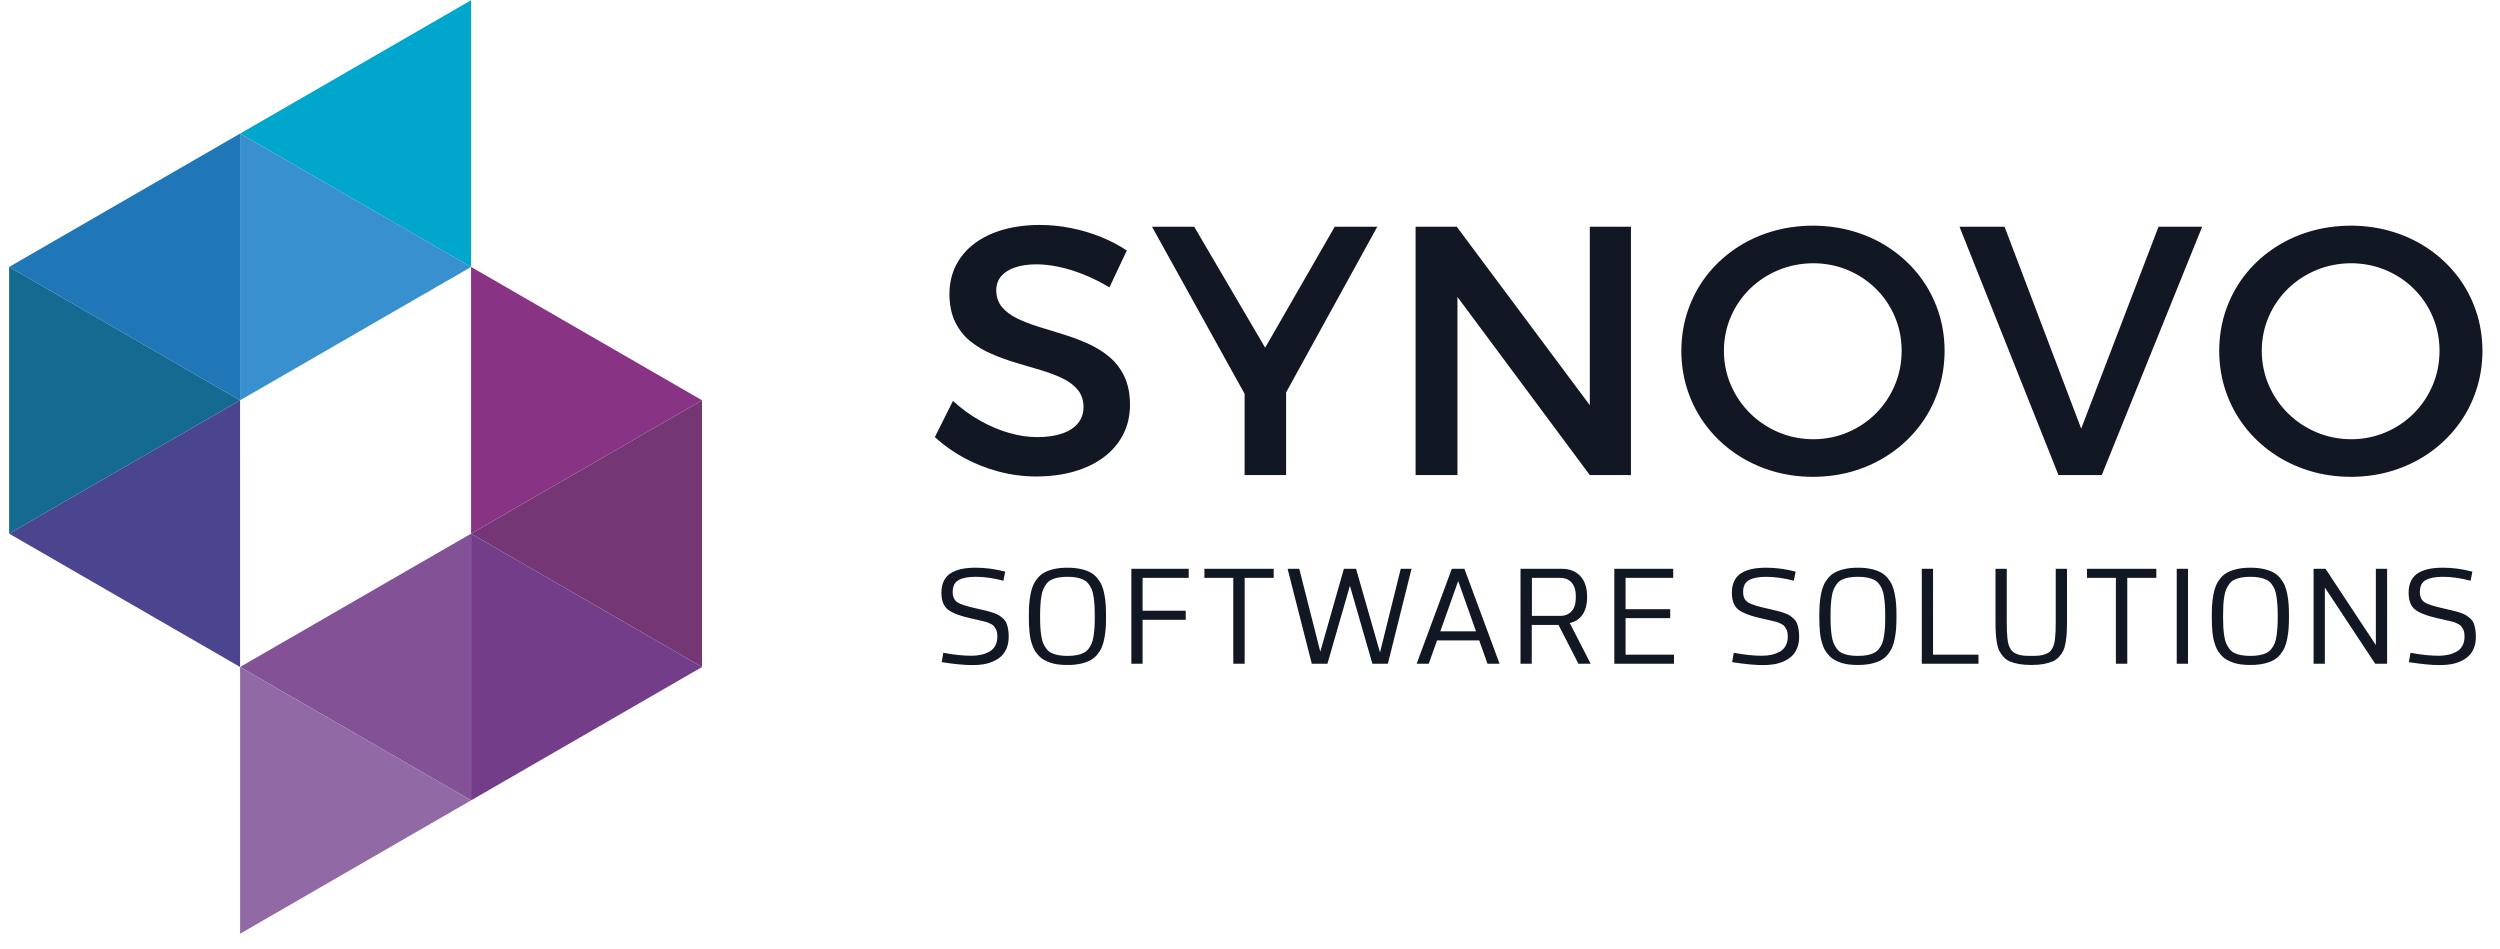
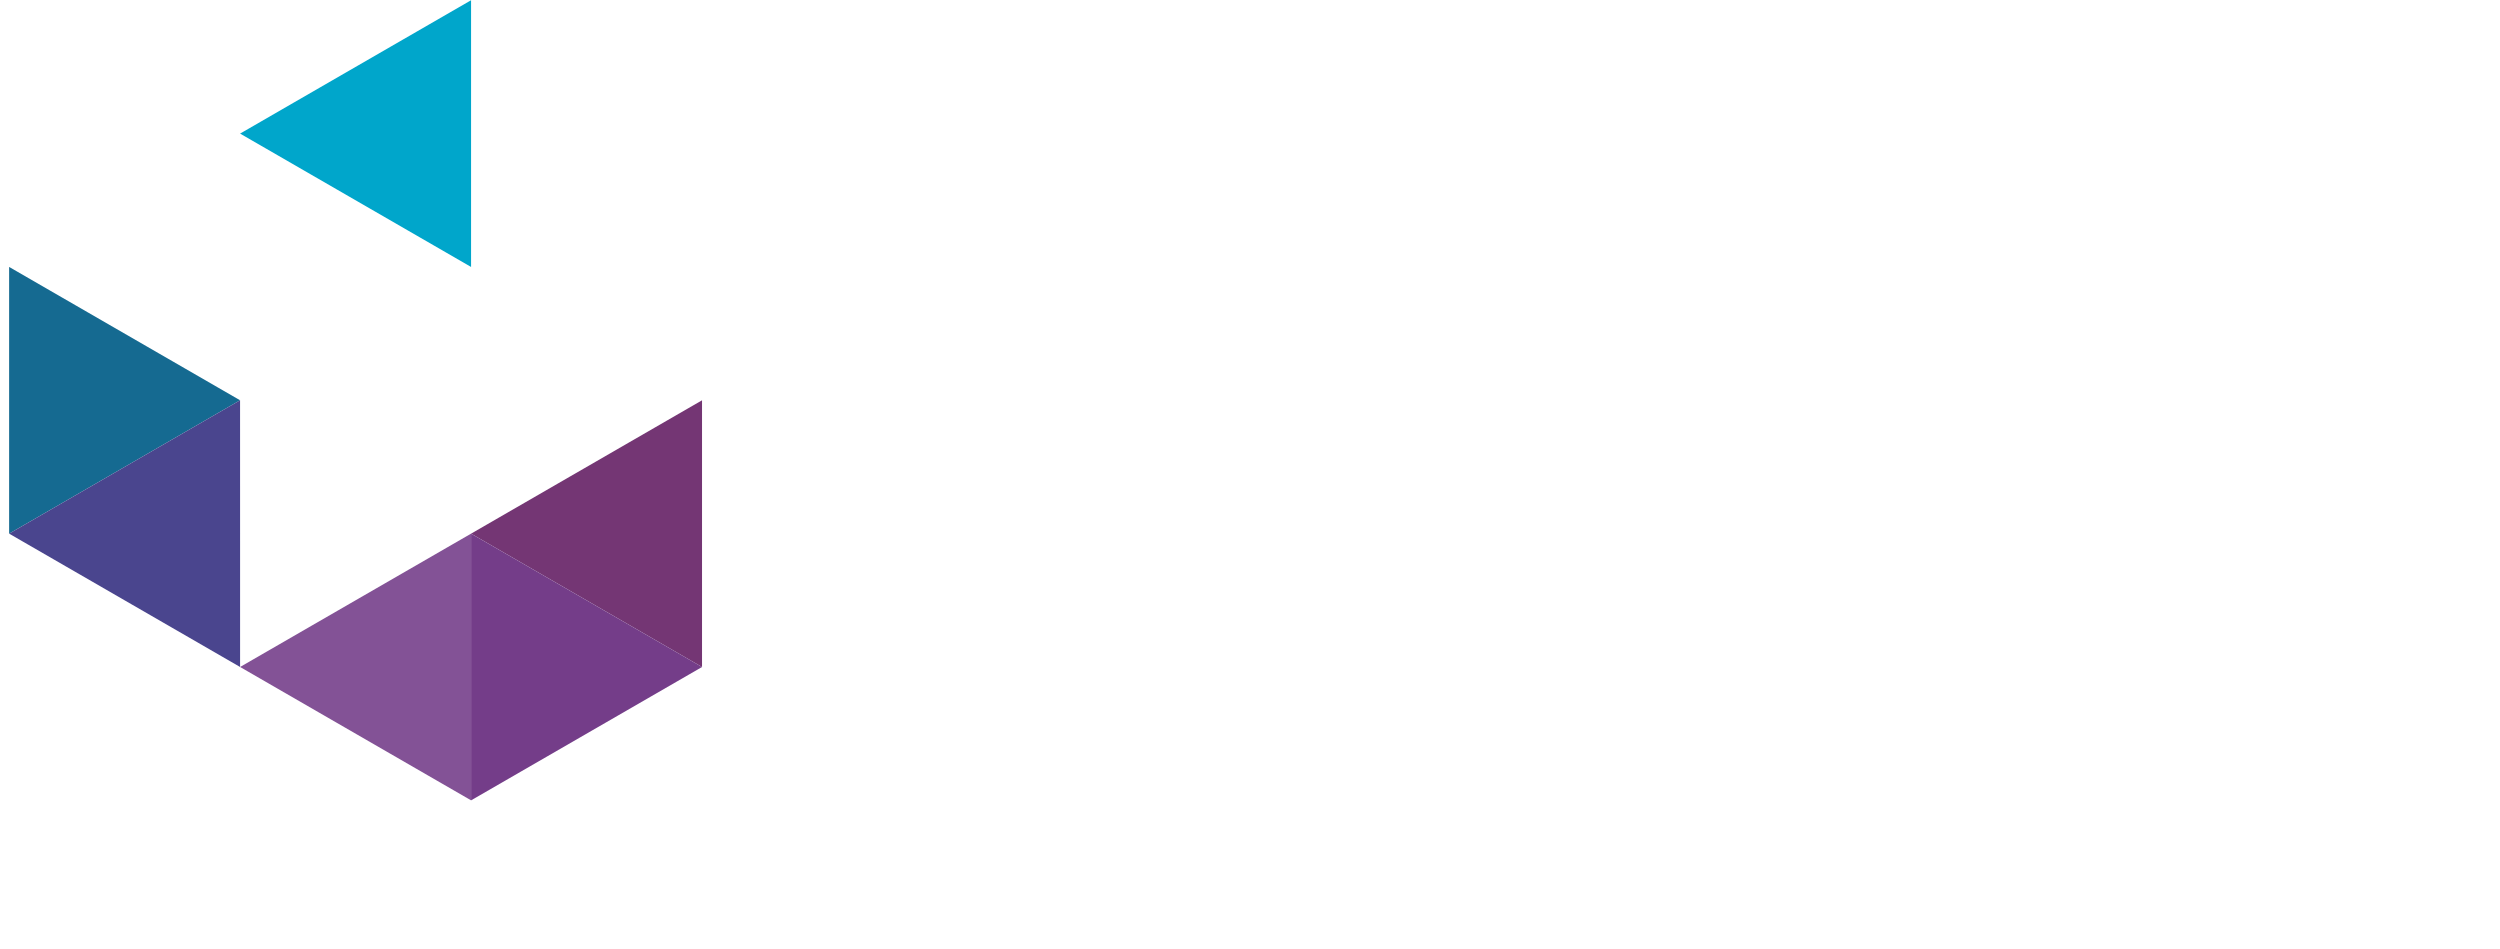
<svg xmlns="http://www.w3.org/2000/svg" xmlns:ns1="http://sodipodi.sourceforge.net/DTD/sodipodi-0.dtd" xmlns:ns2="http://www.inkscape.org/namespaces/inkscape" version="1.1" id="svg2" xml:space="preserve" width="182.667" height="69.333" viewBox="0 0 182.667 69.333" ns1:docname="logo_synovosoftwaresolutions.svg" ns2:version="0.92.2 5c3e80d, 2017-08-06">
  <defs id="defs6">
    <clipPath id="clipPath58">
-       <path d="M 0,52 H 137 V 0 H 0 Z" id="path56" ns2:connector-curvature="0" />
-     </clipPath>
+       </clipPath>
  </defs>
  <g id="g10" ns2:groupmode="layer" ns2:label="logo_synovosoftwaresolutions" transform="matrix(1.333,0,0,-1.333,0,69.333)">
    <g id="g12" transform="translate(25.821,52)">
      <path d="M 0,0 -12.661,-7.31 0,-14.62 Z" style="fill:#00a6cb;fill-opacity:1;fill-rule:nonzero;stroke:none" id="path14" ns2:connector-curvature="0" />
    </g>
    <g id="g16" transform="translate(25.821,37.381)">
-       <path d="M 0,0 -12.661,7.31 V -7.309 Z" style="fill:#3890ce;fill-opacity:1;fill-rule:evenodd;stroke:none" id="path18" ns2:connector-curvature="0" />
-     </g>
+       </g>
    <g id="g20" transform="translate(0.5,37.381)">
-       <path d="M 0,0 12.659,-7.309 V 7.31 Z" style="fill:#1f77b7;fill-opacity:1;fill-rule:nonzero;stroke:none" id="path22" ns2:connector-curvature="0" />
-     </g>
+       </g>
    <g id="g24" transform="translate(0.5,22.762)">
      <path d="M 0,0 12.659,7.31 0,14.619 Z" style="fill:#156a91;fill-opacity:1;fill-rule:nonzero;stroke:none" id="path26" ns2:connector-curvature="0" />
    </g>
    <g id="g28" transform="translate(0.5,22.762)">
      <path d="m 0,0 6.707,-3.872 5.953,-3.437 v 6.873 L 12.659,7.31 Z" style="fill:#4a458e;fill-opacity:1;fill-rule:nonzero;stroke:none" id="path30" ns2:connector-curvature="0" />
    </g>
    <g id="g32" transform="translate(25.821,30.507)">
-       <path d="M 0,0 V -7.745 L 12.66,-0.435 5.953,3.437 0,6.874 Z" style="fill:#883383;fill-opacity:1;fill-rule:evenodd;stroke:none" id="path34" ns2:connector-curvature="0" />
-     </g>
+       </g>
    <g id="g36" transform="translate(38.481,30.071)">
      <path d="M 0,0 -12.66,-7.31 0,-14.619 Z" style="fill:#743674;fill-opacity:1;fill-rule:evenodd;stroke:none" id="path38" ns2:connector-curvature="0" />
    </g>
    <g id="g40" transform="translate(38.481,15.452)">
      <path d="M 0,0 -12.66,7.309 V -7.31 Z" style="fill:#743d89;fill-opacity:1;fill-rule:evenodd;stroke:none" id="path42" ns2:connector-curvature="0" />
    </g>
    <g id="g44" transform="translate(25.821,8.143)">
      <path d="M 0,0 V 14.619 L -12.661,7.31 Z" style="fill:#835296;fill-opacity:1;fill-rule:evenodd;stroke:none" id="path46" ns2:connector-curvature="0" />
    </g>
    <g id="g48" transform="translate(13.161,0.833)">
-       <path d="M 0,0 12.66,7.309 0,14.619 Z" style="fill:#9069a5;fill-opacity:1;fill-rule:nonzero;stroke:none" id="path50" ns2:connector-curvature="0" />
-     </g>
+       </g>
    <g id="g52">
      <g id="g54" clip-path="url(#clipPath58)">
        <g id="g60" transform="translate(57,39.683)">
          <path d="m 0,0 c -0.742,0 -1.416,-0.091 -2.023,-0.263 -0.606,-0.175 -1.128,-0.427 -1.565,-0.758 -0.438,-0.33 -0.775,-0.726 -1.012,-1.193 -0.236,-0.467 -0.356,-0.992 -0.359,-1.579 0.006,-0.599 0.11,-1.111 0.317,-1.529 0.204,-0.422 0.483,-0.772 0.83,-1.054 0.35,-0.279 0.742,-0.515 1.18,-0.7 0.434,-0.188 0.885,-0.35 1.348,-0.486 0.464,-0.136 0.914,-0.273 1.352,-0.402 0.434,-0.13 0.826,-0.279 1.177,-0.447 0.35,-0.169 0.625,-0.377 0.833,-0.629 0.204,-0.25 0.311,-0.561 0.314,-0.937 0,-0.35 -0.104,-0.648 -0.305,-0.895 -0.204,-0.246 -0.492,-0.434 -0.872,-0.563 -0.379,-0.13 -0.836,-0.195 -1.371,-0.195 -0.489,0 -1.001,0.077 -1.533,0.23 -0.531,0.152 -1.056,0.373 -1.582,0.668 -0.525,0.295 -1.024,0.658 -1.494,1.086 l -0.992,-1.984 c 0.47,-0.431 0.999,-0.807 1.588,-1.131 0.59,-0.321 1.222,-0.574 1.893,-0.752 0.671,-0.182 1.365,-0.273 2.081,-0.276 0.752,0.003 1.443,0.091 2.065,0.272 0.626,0.179 1.167,0.441 1.627,0.782 0.457,0.34 0.811,0.752 1.06,1.234 0.253,0.483 0.38,1.031 0.383,1.641 -0.003,0.609 -0.107,1.127 -0.308,1.555 -0.204,0.428 -0.483,0.785 -0.83,1.077 -0.347,0.288 -0.739,0.531 -1.173,0.726 -0.435,0.194 -0.885,0.363 -1.349,0.505 -0.463,0.143 -0.911,0.282 -1.348,0.415 -0.435,0.136 -0.827,0.285 -1.177,0.457 -0.347,0.169 -0.625,0.376 -0.833,0.622 -0.204,0.25 -0.311,0.555 -0.314,0.925 0.003,0.304 0.094,0.564 0.275,0.774 0.182,0.211 0.441,0.373 0.772,0.48 0.33,0.11 0.719,0.165 1.17,0.165 0.347,0 0.736,-0.042 1.164,-0.129 C 1.416,-2.373 1.87,-2.512 2.35,-2.697 2.83,-2.885 3.316,-3.125 3.812,-3.423 L 4.765,-1.4 C 4.34,-1.118 3.873,-0.875 3.361,-0.664 2.849,-0.457 2.308,-0.292 1.741,-0.178 1.173,-0.062 0.593,0 0,0 m 13.496,-9.18 4.999,9.083 h -2.334 l -3.812,-6.632 -3.89,6.632 H 6.145 l 5.076,-9.16 v -4.454 h 2.275 z m 18.903,-4.531 V -0.097 H 30.143 V -9.88 l -7.293,9.783 h -2.256 v -13.614 h 2.295 v 9.763 l 7.254,-9.763 z m 9.976,13.672 c -0.816,-0.003 -1.584,-0.116 -2.31,-0.337 -0.727,-0.224 -1.388,-0.541 -1.984,-0.953 -0.6,-0.412 -1.115,-0.901 -1.553,-1.468 -0.434,-0.571 -0.771,-1.2 -1.008,-1.893 -0.237,-0.691 -0.357,-1.43 -0.36,-2.214 0.003,-0.782 0.123,-1.517 0.36,-2.211 0.237,-0.693 0.574,-1.329 1.008,-1.899 0.438,-0.574 0.953,-1.067 1.553,-1.485 0.596,-0.415 1.257,-0.739 1.984,-0.966 0.726,-0.227 1.494,-0.34 2.31,-0.343 0.817,0.003 1.589,0.116 2.312,0.343 0.726,0.227 1.387,0.551 1.983,0.966 0.6,0.418 1.115,0.911 1.553,1.485 0.434,0.57 0.772,1.206 1.008,1.899 0.237,0.694 0.357,1.429 0.36,2.211 -0.003,0.781 -0.123,1.517 -0.36,2.207 -0.236,0.691 -0.574,1.323 -1.008,1.89 -0.438,0.567 -0.953,1.06 -1.553,1.471 -0.596,0.416 -1.257,0.733 -1.983,0.957 -0.723,0.224 -1.495,0.337 -2.312,0.34 m 0.02,-2.061 c 0.671,-0.004 1.297,-0.127 1.88,-0.37 0.583,-0.243 1.099,-0.583 1.54,-1.018 0.444,-0.434 0.79,-0.943 1.04,-1.523 0.253,-0.584 0.379,-1.212 0.383,-1.893 -0.004,-0.681 -0.13,-1.313 -0.383,-1.896 -0.25,-0.587 -0.596,-1.099 -1.04,-1.54 -0.441,-0.441 -0.957,-0.785 -1.54,-1.031 -0.583,-0.246 -1.209,-0.373 -1.88,-0.376 -0.671,0.003 -1.3,0.13 -1.89,0.376 -0.59,0.246 -1.108,0.59 -1.559,1.031 -0.45,0.441 -0.804,0.953 -1.06,1.54 -0.256,0.583 -0.389,1.215 -0.392,1.896 0.003,0.681 0.133,1.309 0.389,1.893 0.253,0.58 0.606,1.089 1.053,1.523 0.451,0.435 0.969,0.775 1.559,1.018 0.591,0.243 1.226,0.366 1.9,0.37 m 15.811,-11.611 5.504,13.614 h -2.392 l -4.24,-11.066 -4.201,11.066 h -2.47 l 5.426,-13.614 z m 13.652,13.672 c -0.817,-0.003 -1.585,-0.116 -2.311,-0.337 -0.726,-0.224 -1.388,-0.541 -1.984,-0.953 -0.6,-0.412 -1.115,-0.901 -1.553,-1.468 -0.434,-0.571 -0.771,-1.2 -1.008,-1.893 -0.236,-0.691 -0.356,-1.43 -0.359,-2.214 0.003,-0.782 0.123,-1.517 0.359,-2.211 0.237,-0.693 0.574,-1.329 1.008,-1.899 0.438,-0.574 0.953,-1.067 1.553,-1.485 0.596,-0.415 1.258,-0.739 1.984,-0.966 0.726,-0.227 1.494,-0.34 2.311,-0.343 0.817,0.003 1.588,0.116 2.311,0.343 0.726,0.227 1.387,0.551 1.984,0.966 0.599,0.418 1.115,0.911 1.552,1.485 0.435,0.57 0.772,1.206 1.008,1.899 0.237,0.694 0.357,1.429 0.36,2.211 -0.003,0.781 -0.123,1.517 -0.36,2.207 -0.236,0.691 -0.573,1.323 -1.008,1.89 -0.437,0.567 -0.953,1.06 -1.552,1.471 -0.597,0.416 -1.258,0.733 -1.984,0.957 -0.723,0.224 -1.494,0.337 -2.311,0.34 M 71.877,-2.1 c 0.671,-0.004 1.297,-0.127 1.88,-0.37 0.584,-0.243 1.099,-0.583 1.54,-1.018 0.444,-0.434 0.791,-0.943 1.04,-1.523 0.253,-0.584 0.38,-1.212 0.383,-1.893 -0.003,-0.681 -0.13,-1.313 -0.383,-1.896 -0.249,-0.587 -0.596,-1.099 -1.04,-1.54 -0.441,-0.441 -0.956,-0.785 -1.54,-1.031 -0.583,-0.246 -1.209,-0.373 -1.88,-0.376 -0.671,0.003 -1.3,0.13 -1.89,0.376 -0.589,0.246 -1.108,0.59 -1.559,1.031 -0.45,0.441 -0.803,0.953 -1.059,1.54 -0.257,0.583 -0.39,1.215 -0.393,1.896 0.003,0.681 0.133,1.309 0.389,1.893 0.253,0.58 0.606,1.089 1.054,1.523 0.45,0.435 0.969,0.775 1.559,1.018 0.59,0.243 1.225,0.366 1.899,0.37" style="fill:#121724;fill-opacity:1;fill-rule:nonzero;stroke:none" id="path62" ns2:connector-curvature="0" />
        </g>
        <g id="g64" transform="translate(51.618,15.719)">
-           <path d="M 0,0 0.089,0.513 C 0.664,0.404 1.177,0.35 1.628,0.35 1.817,0.35 1.99,0.367 2.149,0.402 2.308,0.436 2.457,0.491 2.599,0.565 2.74,0.64 2.85,0.748 2.93,0.889 3.009,1.03 3.049,1.2 3.049,1.398 3.049,1.487 3.042,1.567 3.03,1.636 3.018,1.705 2.994,1.769 2.959,1.826 2.925,1.883 2.893,1.931 2.863,1.971 2.833,2.01 2.782,2.049 2.71,2.086 2.638,2.123 2.578,2.152 2.528,2.171 2.479,2.191 2.397,2.214 2.283,2.241 2.167,2.268 2.077,2.289 2.009,2.305 1.941,2.32 1.834,2.346 1.688,2.38 1.668,2.385 1.653,2.387 1.643,2.387 0.984,2.536 0.543,2.706 0.32,2.896 0.097,3.087 -0.015,3.391 -0.015,3.807 c 0,0.258 0.047,0.479 0.141,0.662 0.095,0.184 0.23,0.326 0.406,0.428 C 0.708,4.998 0.905,5.07 1.123,5.113 1.341,5.155 1.594,5.176 1.881,5.176 2.397,5.176 2.93,5.104 3.48,4.96 L 3.383,4.462 C 2.838,4.605 2.332,4.677 1.866,4.677 1.45,4.677 1.135,4.617 0.922,4.495 0.709,4.374 0.602,4.158 0.602,3.846 0.602,3.584 0.688,3.396 0.859,3.282 1.03,3.168 1.4,3.05 1.972,2.926 2.167,2.879 2.325,2.843 2.443,2.815 2.56,2.787 2.687,2.751 2.823,2.706 2.959,2.661 3.066,2.614 3.143,2.564 3.22,2.515 3.296,2.453 3.376,2.381 3.455,2.309 3.513,2.226 3.551,2.134 3.588,2.043 3.617,1.934 3.64,1.81 3.662,1.685 3.673,1.543 3.673,1.383 3.673,1.15 3.635,0.942 3.558,0.759 3.481,0.575 3.38,0.427 3.253,0.313 3.127,0.199 2.975,0.104 2.799,0.03 2.624,-0.044 2.445,-0.095 2.264,-0.122 2.083,-0.15 1.891,-0.163 1.688,-0.163 1.247,-0.163 0.684,-0.109 0,0 m 6.186,5.109 c 0.206,0.044 0.441,0.067 0.707,0.067 0.265,0 0.502,-0.023 0.71,-0.067 C 7.811,5.064 7.988,5.003 8.135,4.926 8.281,4.85 8.407,4.748 8.514,4.622 8.62,4.495 8.705,4.363 8.767,4.224 8.829,4.085 8.878,3.919 8.915,3.726 8.953,3.532 8.977,3.343 8.99,3.157 9.002,2.971 9.008,2.755 9.008,2.51 9.008,2.265 9.002,2.049 8.99,1.863 8.977,1.677 8.953,1.487 8.915,1.294 8.878,1.101 8.829,0.935 8.767,0.796 8.705,0.657 8.62,0.525 8.514,0.398 8.407,0.272 8.281,0.17 8.135,0.093 7.988,0.016 7.811,-0.044 7.603,-0.089 7.395,-0.134 7.159,-0.156 6.896,-0.156 c -0.188,0 -0.36,0.01 -0.516,0.03 C 6.224,-0.106 6.082,-0.074 5.956,-0.03 5.829,0.015 5.714,0.066 5.61,0.123 5.506,0.18 5.415,0.249 5.339,0.331 5.262,0.413 5.194,0.497 5.134,0.584 5.075,0.671 5.024,0.772 4.982,0.889 4.94,1.005 4.905,1.12 4.877,1.235 4.85,1.348 4.829,1.479 4.814,1.625 4.799,1.771 4.79,1.913 4.785,2.049 4.78,2.185 4.777,2.338 4.777,2.506 4.777,2.754 4.783,2.971 4.796,3.157 4.808,3.343 4.833,3.532 4.87,3.726 4.907,3.919 4.957,4.085 5.019,4.224 5.081,4.363 5.165,4.495 5.272,4.622 5.378,4.748 5.506,4.85 5.655,4.926 5.803,5.003 5.981,5.064 6.186,5.109 M 7.395,4.636 C 7.251,4.664 7.084,4.677 6.893,4.677 6.702,4.677 6.534,4.664 6.391,4.636 6.247,4.609 6.122,4.569 6.015,4.517 5.909,4.466 5.82,4.393 5.747,4.298 5.676,4.204 5.616,4.104 5.569,3.997 5.522,3.89 5.486,3.757 5.462,3.595 5.436,3.434 5.419,3.271 5.409,3.105 5.399,2.938 5.394,2.739 5.394,2.506 5.394,2.273 5.399,2.075 5.409,1.911 5.419,1.747 5.436,1.585 5.462,1.424 5.486,1.263 5.522,1.129 5.569,1.023 5.616,0.916 5.676,0.816 5.747,0.721 5.82,0.627 5.909,0.554 6.015,0.502 6.122,0.45 6.247,0.41 6.391,0.383 6.534,0.356 6.702,0.342 6.893,0.342 7.084,0.342 7.251,0.356 7.395,0.383 7.538,0.41 7.664,0.45 7.77,0.502 7.877,0.554 7.967,0.627 8.041,0.721 8.116,0.816 8.175,0.916 8.22,1.023 8.265,1.129 8.299,1.263 8.324,1.424 8.349,1.585 8.366,1.747 8.376,1.911 8.386,2.075 8.391,2.273 8.391,2.506 8.391,2.739 8.386,2.938 8.376,3.105 8.366,3.271 8.349,3.434 8.324,3.595 8.299,3.757 8.265,3.89 8.22,3.997 8.175,4.104 8.116,4.204 8.041,4.298 7.967,4.393 7.877,4.466 7.77,4.517 7.664,4.569 7.538,4.609 7.395,4.636 M 13.54,4.618 h -2.528 v -1.8 h 2.365 V 2.32 h -2.365 v -2.409 h -0.617 v 5.205 h 3.145 z m 4.658,0 h -1.591 v -4.707 h -0.624 v 4.707 h -1.584 v 0.498 h 3.799 z m 6.258,-4.707 H 23.608 L 22.376,4.184 21.144,-0.089 H 20.286 L 18.96,5.116 h 0.639 l 1.153,-4.543 1.294,4.543 h 0.667 l 1.312,-4.585 1.137,4.585 h 0.592 z m 6.123,0 H 29.917 L 29.463,1.19 h -2.311 l -0.455,-1.279 h -0.662 l 1.926,5.205 h 0.692 z m -3.248,1.777 h 1.956 l -0.976,2.757 z m 4.396,3.428 h 2.268 c 0.426,0 0.764,-0.134 1.012,-0.402 0.247,-0.267 0.371,-0.646 0.371,-1.137 0,-0.406 -0.084,-0.731 -0.252,-0.974 -0.169,-0.243 -0.402,-0.397 -0.7,-0.461 l 1.146,-2.231 h -0.67 L 33.811,2.038 H 32.344 V -0.089 H 31.727 Z M 32.352,4.618 V 2.536 h 1.547 c 0.267,0 0.478,0.085 0.632,0.256 0.153,0.171 0.23,0.435 0.23,0.792 0,0.342 -0.077,0.6 -0.23,0.774 -0.154,0.173 -0.365,0.26 -0.632,0.26 z m 7.744,0 h -2.61 V 2.9 h 2.447 V 2.41 H 37.486 V 0.409 h 2.655 v -0.498 h -3.272 v 5.205 h 3.227 z M 43.327,0 43.416,0.513 c 0.575,-0.109 1.088,-0.163 1.539,-0.163 0.189,0 0.362,0.017 0.521,0.052 0.159,0.034 0.308,0.089 0.45,0.163 0.141,0.075 0.251,0.183 0.331,0.324 0.079,0.141 0.119,0.311 0.119,0.509 0,0.089 -0.007,0.169 -0.019,0.238 -0.012,0.069 -0.036,0.133 -0.071,0.19 -0.034,0.057 -0.067,0.105 -0.096,0.145 -0.03,0.039 -0.081,0.078 -0.153,0.115 -0.072,0.037 -0.132,0.066 -0.182,0.085 -0.049,0.02 -0.131,0.043 -0.245,0.07 -0.116,0.027 -0.206,0.048 -0.274,0.064 -0.068,0.015 -0.175,0.041 -0.321,0.075 -0.02,0.005 -0.035,0.007 -0.045,0.007 -0.659,0.149 -1.1,0.319 -1.323,0.509 -0.223,0.191 -0.335,0.495 -0.335,0.911 0,0.258 0.047,0.479 0.141,0.662 0.094,0.184 0.23,0.326 0.406,0.428 0.176,0.101 0.373,0.173 0.591,0.216 0.218,0.042 0.471,0.063 0.758,0.063 0.516,0 1.049,-0.072 1.599,-0.216 L 46.71,4.462 c -0.545,0.143 -1.051,0.215 -1.517,0.215 -0.416,0 -0.731,-0.06 -0.944,-0.182 -0.213,-0.121 -0.32,-0.337 -0.32,-0.649 0,-0.262 0.086,-0.45 0.257,-0.564 C 44.357,3.168 44.727,3.05 45.299,2.926 45.494,2.879 45.652,2.843 45.77,2.815 45.887,2.787 46.014,2.751 46.15,2.706 46.286,2.661 46.393,2.614 46.47,2.564 46.547,2.515 46.623,2.453 46.703,2.381 46.782,2.309 46.84,2.226 46.877,2.134 46.915,2.043 46.944,1.934 46.967,1.81 46.989,1.685 47,1.543 47,1.383 47,1.15 46.962,0.942 46.885,0.759 46.808,0.575 46.707,0.427 46.58,0.313 46.454,0.199 46.303,0.104 46.127,0.03 45.951,-0.044 45.772,-0.095 45.591,-0.122 45.41,-0.15 45.218,-0.163 45.015,-0.163 c -0.441,0 -1.004,0.054 -1.688,0.163 m 6.186,5.109 c 0.206,0.044 0.442,0.067 0.707,0.067 0.265,0 0.502,-0.023 0.71,-0.067 C 51.138,5.064 51.315,5.003 51.462,4.926 51.608,4.85 51.734,4.748 51.841,4.622 51.948,4.495 52.032,4.363 52.094,4.224 52.155,4.085 52.205,3.919 52.242,3.726 52.279,3.532 52.304,3.343 52.317,3.157 52.329,2.971 52.335,2.755 52.335,2.51 52.335,2.265 52.329,2.049 52.317,1.863 52.304,1.677 52.279,1.487 52.242,1.294 52.205,1.101 52.155,0.935 52.094,0.796 52.032,0.657 51.948,0.525 51.841,0.398 51.734,0.272 51.608,0.17 51.462,0.093 51.315,0.016 51.138,-0.044 50.93,-0.089 c -0.208,-0.045 -0.444,-0.067 -0.706,-0.067 -0.189,0 -0.361,0.01 -0.517,0.03 -0.157,0.02 -0.298,0.052 -0.424,0.096 -0.127,0.045 -0.242,0.096 -0.346,0.153 -0.104,0.057 -0.195,0.126 -0.271,0.208 -0.077,0.082 -0.145,0.166 -0.205,0.253 -0.059,0.087 -0.11,0.188 -0.152,0.305 -0.042,0.116 -0.077,0.231 -0.105,0.346 -0.027,0.113 -0.048,0.244 -0.063,0.39 -0.015,0.146 -0.024,0.288 -0.029,0.424 -0.006,0.136 -0.008,0.289 -0.008,0.457 0,0.248 0.007,0.465 0.019,0.651 0.012,0.186 0.037,0.375 0.074,0.569 0.037,0.193 0.087,0.359 0.149,0.498 0.062,0.139 0.146,0.271 0.253,0.398 0.106,0.126 0.234,0.228 0.383,0.304 0.148,0.077 0.326,0.138 0.531,0.183 M 50.722,4.636 C 50.578,4.664 50.411,4.677 50.22,4.677 50.029,4.677 49.862,4.664 49.718,4.636 49.574,4.609 49.449,4.569 49.342,4.517 49.236,4.466 49.146,4.393 49.075,4.298 49.003,4.204 48.943,4.104 48.896,3.997 48.849,3.89 48.813,3.757 48.788,3.595 48.764,3.434 48.746,3.271 48.736,3.105 48.726,2.938 48.721,2.739 48.721,2.506 c 0,-0.233 0.005,-0.431 0.015,-0.595 0.01,-0.164 0.028,-0.326 0.052,-0.487 0.025,-0.161 0.061,-0.295 0.108,-0.401 0.047,-0.107 0.107,-0.207 0.179,-0.302 0.071,-0.094 0.161,-0.167 0.267,-0.219 0.107,-0.052 0.232,-0.092 0.376,-0.119 0.144,-0.027 0.311,-0.041 0.502,-0.041 0.191,0 0.358,0.014 0.502,0.041 0.143,0.027 0.269,0.067 0.375,0.119 0.107,0.052 0.197,0.125 0.272,0.219 0.074,0.095 0.133,0.195 0.178,0.302 0.045,0.106 0.079,0.24 0.104,0.401 0.025,0.161 0.042,0.323 0.052,0.487 0.01,0.164 0.015,0.362 0.015,0.595 0,0.233 -0.005,0.432 -0.015,0.599 -0.01,0.166 -0.027,0.329 -0.052,0.49 -0.025,0.162 -0.059,0.295 -0.104,0.402 -0.045,0.107 -0.104,0.207 -0.178,0.301 -0.075,0.095 -0.165,0.168 -0.272,0.219 -0.106,0.052 -0.232,0.092 -0.375,0.119 m 3.617,-4.227 h 2.491 v -0.498 h -3.108 v 5.205 h 0.617 z m 7.343,4.707 V 2.238 C 61.682,1.986 61.677,1.774 61.667,1.603 61.657,1.432 61.637,1.256 61.607,1.075 61.577,0.894 61.534,0.745 61.477,0.628 61.42,0.512 61.343,0.399 61.247,0.29 61.15,0.181 61.032,0.097 60.893,0.037 c -0.139,-0.059 -0.305,-0.106 -0.498,-0.141 -0.193,-0.035 -0.418,-0.052 -0.673,-0.052 -0.255,0 -0.479,0.017 -0.673,0.052 -0.193,0.035 -0.359,0.082 -0.498,0.141 -0.139,0.06 -0.257,0.144 -0.353,0.253 -0.097,0.109 -0.174,0.222 -0.231,0.338 -0.057,0.117 -0.1,0.266 -0.13,0.447 -0.03,0.181 -0.05,0.357 -0.059,0.528 -0.01,0.171 -0.015,0.383 -0.015,0.635 V 5.116 H 58.38 V 2.238 c 0,-0.213 0.003,-0.386 0.008,-0.52 0.004,-0.134 0.014,-0.271 0.029,-0.413 0.015,-0.141 0.035,-0.253 0.059,-0.334 0.025,-0.082 0.061,-0.164 0.108,-0.246 0.048,-0.081 0.103,-0.144 0.168,-0.186 0.064,-0.042 0.143,-0.08 0.238,-0.115 0.094,-0.035 0.199,-0.057 0.316,-0.067 0.116,-0.01 0.255,-0.015 0.416,-0.015 0.161,0 0.3,0.005 0.416,0.015 0.117,0.01 0.224,0.032 0.32,0.067 0.097,0.035 0.176,0.073 0.238,0.115 0.062,0.042 0.117,0.105 0.164,0.186 0.047,0.082 0.083,0.164 0.107,0.246 0.025,0.081 0.045,0.193 0.06,0.334 0.015,0.142 0.025,0.279 0.03,0.413 0.005,0.134 0.007,0.307 0.007,0.52 v 2.878 z m 4.896,-0.498 h -1.592 v -4.707 h -0.624 v 4.707 h -1.584 v 0.498 h 3.8 z m 1.736,-4.707 h -0.617 v 5.205 h 0.617 z m 2.714,5.198 c 0.205,0.044 0.441,0.067 0.706,0.067 0.265,0 0.502,-0.023 0.71,-0.067 C 72.652,5.064 72.829,5.003 72.976,4.926 73.122,4.85 73.248,4.748 73.355,4.622 73.461,4.495 73.546,4.363 73.608,4.224 73.67,4.085 73.719,3.919 73.756,3.726 73.794,3.532 73.818,3.343 73.831,3.157 73.843,2.971 73.849,2.755 73.849,2.51 73.849,2.265 73.843,2.049 73.831,1.863 73.818,1.677 73.794,1.487 73.756,1.294 73.719,1.101 73.67,0.935 73.608,0.796 73.546,0.657 73.461,0.525 73.355,0.398 73.248,0.272 73.122,0.17 72.976,0.093 72.829,0.016 72.652,-0.044 72.444,-0.089 72.236,-0.134 72,-0.156 71.738,-0.156 c -0.189,0 -0.361,0.01 -0.517,0.03 -0.156,0.02 -0.297,0.052 -0.424,0.096 -0.126,0.045 -0.242,0.096 -0.346,0.153 -0.104,0.057 -0.195,0.126 -0.271,0.208 -0.077,0.082 -0.145,0.166 -0.205,0.253 -0.059,0.087 -0.11,0.188 -0.152,0.305 -0.042,0.116 -0.077,0.231 -0.104,0.346 -0.027,0.113 -0.049,0.244 -0.063,0.39 -0.015,0.146 -0.025,0.288 -0.03,0.424 -0.005,0.136 -0.007,0.289 -0.007,0.457 0,0.248 0.006,0.465 0.018,0.651 0.012,0.186 0.037,0.375 0.074,0.569 0.037,0.193 0.087,0.359 0.149,0.498 0.062,0.139 0.146,0.271 0.253,0.398 0.106,0.126 0.234,0.228 0.383,0.304 0.149,0.077 0.326,0.138 0.532,0.183 M 72.236,4.636 C 72.092,4.664 71.925,4.677 71.734,4.677 71.543,4.677 71.376,4.664 71.232,4.636 71.088,4.609 70.963,4.569 70.857,4.517 70.75,4.466 70.66,4.393 70.589,4.298 70.517,4.204 70.458,4.104 70.41,3.997 70.363,3.89 70.327,3.757 70.303,3.595 70.278,3.434 70.26,3.271 70.25,3.105 70.241,2.938 70.236,2.739 70.236,2.506 70.236,2.273 70.241,2.075 70.25,1.911 70.26,1.747 70.278,1.585 70.303,1.424 70.327,1.263 70.363,1.129 70.41,1.023 70.458,0.916 70.517,0.816 70.589,0.721 70.66,0.627 70.75,0.554 70.857,0.502 70.963,0.45 71.088,0.41 71.232,0.383 c 0.144,-0.027 0.311,-0.041 0.502,-0.041 0.191,0 0.358,0.014 0.502,0.041 0.144,0.027 0.269,0.067 0.375,0.119 0.107,0.052 0.197,0.125 0.272,0.219 0.074,0.095 0.134,0.195 0.178,0.302 0.045,0.106 0.08,0.24 0.104,0.401 0.025,0.161 0.042,0.323 0.052,0.487 0.01,0.164 0.016,0.362 0.016,0.595 0,0.233 -0.006,0.432 -0.016,0.599 -0.01,0.166 -0.027,0.329 -0.052,0.49 -0.024,0.162 -0.059,0.295 -0.104,0.402 -0.044,0.107 -0.104,0.207 -0.178,0.301 -0.075,0.095 -0.165,0.168 -0.272,0.219 -0.106,0.052 -0.231,0.092 -0.375,0.119 m 6.993,-4.725 H 78.575 L 75.816,4.09 v -4.179 h -0.617 v 5.205 h 0.653 l 2.76,-4.181 v 4.181 h 0.617 z M 80.422,0 l 0.09,0.513 c 0.574,-0.109 1.087,-0.163 1.539,-0.163 0.188,0 0.362,0.017 0.52,0.052 0.159,0.034 0.309,0.089 0.45,0.163 0.141,0.075 0.251,0.183 0.331,0.324 0.079,0.141 0.119,0.311 0.119,0.509 0,0.089 -0.006,0.169 -0.019,0.238 -0.012,0.069 -0.036,0.133 -0.07,0.19 C 83.347,1.883 83.315,1.931 83.285,1.971 83.255,2.01 83.204,2.049 83.132,2.086 83.061,2.123 83,2.152 82.95,2.171 82.901,2.191 82.819,2.214 82.705,2.241 82.59,2.268 82.499,2.289 82.431,2.305 82.363,2.32 82.256,2.346 82.11,2.38 c -0.02,0.005 -0.035,0.007 -0.045,0.007 -0.659,0.149 -1.1,0.319 -1.323,0.509 -0.223,0.191 -0.335,0.495 -0.335,0.911 0,0.258 0.047,0.479 0.142,0.662 0.094,0.184 0.229,0.326 0.405,0.428 0.176,0.101 0.373,0.173 0.591,0.216 0.218,0.042 0.471,0.063 0.759,0.063 0.515,0 1.048,-0.072 1.598,-0.216 L 83.806,4.462 c -0.546,0.143 -1.051,0.215 -1.518,0.215 -0.416,0 -0.731,-0.06 -0.944,-0.182 -0.213,-0.121 -0.32,-0.337 -0.32,-0.649 0,-0.262 0.086,-0.45 0.257,-0.564 C 81.452,3.168 81.823,3.05 82.394,2.926 82.59,2.879 82.747,2.843 82.865,2.815 82.982,2.787 83.109,2.751 83.245,2.706 83.382,2.661 83.488,2.614 83.565,2.564 83.642,2.515 83.719,2.453 83.798,2.381 83.877,2.309 83.936,2.226 83.973,2.134 84.01,2.043 84.04,1.934 84.062,1.81 84.084,1.685 84.095,1.543 84.095,1.383 84.095,1.15 84.057,0.942 83.98,0.759 83.904,0.575 83.802,0.427 83.676,0.313 83.549,0.199 83.398,0.104 83.222,0.03 83.046,-0.044 82.867,-0.095 82.686,-0.122 82.505,-0.15 82.313,-0.163 82.11,-0.163 c -0.441,0 -1.004,0.054 -1.688,0.163" style="fill:#121724;fill-opacity:1;fill-rule:nonzero;stroke:none" id="path66" ns2:connector-curvature="0" />
+           <path d="M 0,0 0.089,0.513 C 0.664,0.404 1.177,0.35 1.628,0.35 1.817,0.35 1.99,0.367 2.149,0.402 2.308,0.436 2.457,0.491 2.599,0.565 2.74,0.64 2.85,0.748 2.93,0.889 3.009,1.03 3.049,1.2 3.049,1.398 3.049,1.487 3.042,1.567 3.03,1.636 3.018,1.705 2.994,1.769 2.959,1.826 2.925,1.883 2.893,1.931 2.863,1.971 2.833,2.01 2.782,2.049 2.71,2.086 2.638,2.123 2.578,2.152 2.528,2.171 2.479,2.191 2.397,2.214 2.283,2.241 2.167,2.268 2.077,2.289 2.009,2.305 1.941,2.32 1.834,2.346 1.688,2.38 1.668,2.385 1.653,2.387 1.643,2.387 0.984,2.536 0.543,2.706 0.32,2.896 0.097,3.087 -0.015,3.391 -0.015,3.807 c 0,0.258 0.047,0.479 0.141,0.662 0.095,0.184 0.23,0.326 0.406,0.428 C 0.708,4.998 0.905,5.07 1.123,5.113 1.341,5.155 1.594,5.176 1.881,5.176 2.397,5.176 2.93,5.104 3.48,4.96 L 3.383,4.462 C 2.838,4.605 2.332,4.677 1.866,4.677 1.45,4.677 1.135,4.617 0.922,4.495 0.709,4.374 0.602,4.158 0.602,3.846 0.602,3.584 0.688,3.396 0.859,3.282 1.03,3.168 1.4,3.05 1.972,2.926 2.167,2.879 2.325,2.843 2.443,2.815 2.56,2.787 2.687,2.751 2.823,2.706 2.959,2.661 3.066,2.614 3.143,2.564 3.22,2.515 3.296,2.453 3.376,2.381 3.455,2.309 3.513,2.226 3.551,2.134 3.588,2.043 3.617,1.934 3.64,1.81 3.662,1.685 3.673,1.543 3.673,1.383 3.673,1.15 3.635,0.942 3.558,0.759 3.481,0.575 3.38,0.427 3.253,0.313 3.127,0.199 2.975,0.104 2.799,0.03 2.624,-0.044 2.445,-0.095 2.264,-0.122 2.083,-0.15 1.891,-0.163 1.688,-0.163 1.247,-0.163 0.684,-0.109 0,0 m 6.186,5.109 c 0.206,0.044 0.441,0.067 0.707,0.067 0.265,0 0.502,-0.023 0.71,-0.067 C 7.811,5.064 7.988,5.003 8.135,4.926 8.281,4.85 8.407,4.748 8.514,4.622 8.62,4.495 8.705,4.363 8.767,4.224 8.829,4.085 8.878,3.919 8.915,3.726 8.953,3.532 8.977,3.343 8.99,3.157 9.002,2.971 9.008,2.755 9.008,2.51 9.008,2.265 9.002,2.049 8.99,1.863 8.977,1.677 8.953,1.487 8.915,1.294 8.878,1.101 8.829,0.935 8.767,0.796 8.705,0.657 8.62,0.525 8.514,0.398 8.407,0.272 8.281,0.17 8.135,0.093 7.988,0.016 7.811,-0.044 7.603,-0.089 7.395,-0.134 7.159,-0.156 6.896,-0.156 c -0.188,0 -0.36,0.01 -0.516,0.03 C 6.224,-0.106 6.082,-0.074 5.956,-0.03 5.829,0.015 5.714,0.066 5.61,0.123 5.506,0.18 5.415,0.249 5.339,0.331 5.262,0.413 5.194,0.497 5.134,0.584 5.075,0.671 5.024,0.772 4.982,0.889 4.94,1.005 4.905,1.12 4.877,1.235 4.85,1.348 4.829,1.479 4.814,1.625 4.799,1.771 4.79,1.913 4.785,2.049 4.78,2.185 4.777,2.338 4.777,2.506 4.777,2.754 4.783,2.971 4.796,3.157 4.808,3.343 4.833,3.532 4.87,3.726 4.907,3.919 4.957,4.085 5.019,4.224 5.081,4.363 5.165,4.495 5.272,4.622 5.378,4.748 5.506,4.85 5.655,4.926 5.803,5.003 5.981,5.064 6.186,5.109 M 7.395,4.636 C 7.251,4.664 7.084,4.677 6.893,4.677 6.702,4.677 6.534,4.664 6.391,4.636 6.247,4.609 6.122,4.569 6.015,4.517 5.909,4.466 5.82,4.393 5.747,4.298 5.676,4.204 5.616,4.104 5.569,3.997 5.522,3.89 5.486,3.757 5.462,3.595 5.436,3.434 5.419,3.271 5.409,3.105 5.399,2.938 5.394,2.739 5.394,2.506 5.394,2.273 5.399,2.075 5.409,1.911 5.419,1.747 5.436,1.585 5.462,1.424 5.486,1.263 5.522,1.129 5.569,1.023 5.616,0.916 5.676,0.816 5.747,0.721 5.82,0.627 5.909,0.554 6.015,0.502 6.122,0.45 6.247,0.41 6.391,0.383 6.534,0.356 6.702,0.342 6.893,0.342 7.084,0.342 7.251,0.356 7.395,0.383 7.538,0.41 7.664,0.45 7.77,0.502 7.877,0.554 7.967,0.627 8.041,0.721 8.116,0.816 8.175,0.916 8.22,1.023 8.265,1.129 8.299,1.263 8.324,1.424 8.349,1.585 8.366,1.747 8.376,1.911 8.386,2.075 8.391,2.273 8.391,2.506 8.391,2.739 8.386,2.938 8.376,3.105 8.366,3.271 8.349,3.434 8.324,3.595 8.299,3.757 8.265,3.89 8.22,3.997 8.175,4.104 8.116,4.204 8.041,4.298 7.967,4.393 7.877,4.466 7.77,4.517 7.664,4.569 7.538,4.609 7.395,4.636 M 13.54,4.618 h -2.528 v -1.8 h 2.365 V 2.32 h -2.365 v -2.409 h -0.617 v 5.205 h 3.145 z m 4.658,0 h -1.591 v -4.707 h -0.624 v 4.707 h -1.584 v 0.498 h 3.799 z m 6.258,-4.707 H 23.608 L 22.376,4.184 21.144,-0.089 H 20.286 L 18.96,5.116 h 0.639 l 1.153,-4.543 1.294,4.543 h 0.667 l 1.312,-4.585 1.137,4.585 h 0.592 z m 6.123,0 H 29.917 L 29.463,1.19 h -2.311 l -0.455,-1.279 h -0.662 l 1.926,5.205 h 0.692 z m -3.248,1.777 h 1.956 l -0.976,2.757 z m 4.396,3.428 h 2.268 c 0.426,0 0.764,-0.134 1.012,-0.402 0.247,-0.267 0.371,-0.646 0.371,-1.137 0,-0.406 -0.084,-0.731 -0.252,-0.974 -0.169,-0.243 -0.402,-0.397 -0.7,-0.461 l 1.146,-2.231 h -0.67 L 33.811,2.038 H 32.344 V -0.089 H 31.727 Z M 32.352,4.618 V 2.536 h 1.547 c 0.267,0 0.478,0.085 0.632,0.256 0.153,0.171 0.23,0.435 0.23,0.792 0,0.342 -0.077,0.6 -0.23,0.774 -0.154,0.173 -0.365,0.26 -0.632,0.26 z m 7.744,0 h -2.61 V 2.9 h 2.447 V 2.41 H 37.486 V 0.409 h 2.655 v -0.498 h -3.272 v 5.205 h 3.227 z M 43.327,0 43.416,0.513 c 0.575,-0.109 1.088,-0.163 1.539,-0.163 0.189,0 0.362,0.017 0.521,0.052 0.159,0.034 0.308,0.089 0.45,0.163 0.141,0.075 0.251,0.183 0.331,0.324 0.079,0.141 0.119,0.311 0.119,0.509 0,0.089 -0.007,0.169 -0.019,0.238 -0.012,0.069 -0.036,0.133 -0.071,0.19 -0.034,0.057 -0.067,0.105 -0.096,0.145 -0.03,0.039 -0.081,0.078 -0.153,0.115 -0.072,0.037 -0.132,0.066 -0.182,0.085 -0.049,0.02 -0.131,0.043 -0.245,0.07 -0.116,0.027 -0.206,0.048 -0.274,0.064 -0.068,0.015 -0.175,0.041 -0.321,0.075 -0.02,0.005 -0.035,0.007 -0.045,0.007 -0.659,0.149 -1.1,0.319 -1.323,0.509 -0.223,0.191 -0.335,0.495 -0.335,0.911 0,0.258 0.047,0.479 0.141,0.662 0.094,0.184 0.23,0.326 0.406,0.428 0.176,0.101 0.373,0.173 0.591,0.216 0.218,0.042 0.471,0.063 0.758,0.063 0.516,0 1.049,-0.072 1.599,-0.216 L 46.71,4.462 c -0.545,0.143 -1.051,0.215 -1.517,0.215 -0.416,0 -0.731,-0.06 -0.944,-0.182 -0.213,-0.121 -0.32,-0.337 -0.32,-0.649 0,-0.262 0.086,-0.45 0.257,-0.564 C 44.357,3.168 44.727,3.05 45.299,2.926 45.494,2.879 45.652,2.843 45.77,2.815 45.887,2.787 46.014,2.751 46.15,2.706 46.286,2.661 46.393,2.614 46.47,2.564 46.547,2.515 46.623,2.453 46.703,2.381 46.782,2.309 46.84,2.226 46.877,2.134 46.915,2.043 46.944,1.934 46.967,1.81 46.989,1.685 47,1.543 47,1.383 47,1.15 46.962,0.942 46.885,0.759 46.808,0.575 46.707,0.427 46.58,0.313 46.454,0.199 46.303,0.104 46.127,0.03 45.951,-0.044 45.772,-0.095 45.591,-0.122 45.41,-0.15 45.218,-0.163 45.015,-0.163 c -0.441,0 -1.004,0.054 -1.688,0.163 m 6.186,5.109 c 0.206,0.044 0.442,0.067 0.707,0.067 0.265,0 0.502,-0.023 0.71,-0.067 C 51.138,5.064 51.315,5.003 51.462,4.926 51.608,4.85 51.734,4.748 51.841,4.622 51.948,4.495 52.032,4.363 52.094,4.224 52.155,4.085 52.205,3.919 52.242,3.726 52.279,3.532 52.304,3.343 52.317,3.157 52.329,2.971 52.335,2.755 52.335,2.51 52.335,2.265 52.329,2.049 52.317,1.863 52.304,1.677 52.279,1.487 52.242,1.294 52.205,1.101 52.155,0.935 52.094,0.796 52.032,0.657 51.948,0.525 51.841,0.398 51.734,0.272 51.608,0.17 51.462,0.093 51.315,0.016 51.138,-0.044 50.93,-0.089 c -0.208,-0.045 -0.444,-0.067 -0.706,-0.067 -0.189,0 -0.361,0.01 -0.517,0.03 -0.157,0.02 -0.298,0.052 -0.424,0.096 -0.127,0.045 -0.242,0.096 -0.346,0.153 -0.104,0.057 -0.195,0.126 -0.271,0.208 -0.077,0.082 -0.145,0.166 -0.205,0.253 -0.059,0.087 -0.11,0.188 -0.152,0.305 -0.042,0.116 -0.077,0.231 -0.105,0.346 -0.027,0.113 -0.048,0.244 -0.063,0.39 -0.015,0.146 -0.024,0.288 -0.029,0.424 -0.006,0.136 -0.008,0.289 -0.008,0.457 0,0.248 0.007,0.465 0.019,0.651 0.012,0.186 0.037,0.375 0.074,0.569 0.037,0.193 0.087,0.359 0.149,0.498 0.062,0.139 0.146,0.271 0.253,0.398 0.106,0.126 0.234,0.228 0.383,0.304 0.148,0.077 0.326,0.138 0.531,0.183 M 50.722,4.636 C 50.578,4.664 50.411,4.677 50.22,4.677 50.029,4.677 49.862,4.664 49.718,4.636 49.574,4.609 49.449,4.569 49.342,4.517 49.236,4.466 49.146,4.393 49.075,4.298 49.003,4.204 48.943,4.104 48.896,3.997 48.849,3.89 48.813,3.757 48.788,3.595 48.764,3.434 48.746,3.271 48.736,3.105 48.726,2.938 48.721,2.739 48.721,2.506 c 0,-0.233 0.005,-0.431 0.015,-0.595 0.01,-0.164 0.028,-0.326 0.052,-0.487 0.025,-0.161 0.061,-0.295 0.108,-0.401 0.047,-0.107 0.107,-0.207 0.179,-0.302 0.071,-0.094 0.161,-0.167 0.267,-0.219 0.107,-0.052 0.232,-0.092 0.376,-0.119 0.144,-0.027 0.311,-0.041 0.502,-0.041 0.191,0 0.358,0.014 0.502,0.041 0.143,0.027 0.269,0.067 0.375,0.119 0.107,0.052 0.197,0.125 0.272,0.219 0.074,0.095 0.133,0.195 0.178,0.302 0.045,0.106 0.079,0.24 0.104,0.401 0.025,0.161 0.042,0.323 0.052,0.487 0.01,0.164 0.015,0.362 0.015,0.595 0,0.233 -0.005,0.432 -0.015,0.599 -0.01,0.166 -0.027,0.329 -0.052,0.49 -0.025,0.162 -0.059,0.295 -0.104,0.402 -0.045,0.107 -0.104,0.207 -0.178,0.301 -0.075,0.095 -0.165,0.168 -0.272,0.219 -0.106,0.052 -0.232,0.092 -0.375,0.119 m 3.617,-4.227 h 2.491 v -0.498 h -3.108 v 5.205 h 0.617 z m 7.343,4.707 V 2.238 C 61.682,1.986 61.677,1.774 61.667,1.603 61.657,1.432 61.637,1.256 61.607,1.075 61.577,0.894 61.534,0.745 61.477,0.628 61.42,0.512 61.343,0.399 61.247,0.29 61.15,0.181 61.032,0.097 60.893,0.037 c -0.139,-0.059 -0.305,-0.106 -0.498,-0.141 -0.193,-0.035 -0.418,-0.052 -0.673,-0.052 -0.255,0 -0.479,0.017 -0.673,0.052 -0.193,0.035 -0.359,0.082 -0.498,0.141 -0.139,0.06 -0.257,0.144 -0.353,0.253 -0.097,0.109 -0.174,0.222 -0.231,0.338 -0.057,0.117 -0.1,0.266 -0.13,0.447 -0.03,0.181 -0.05,0.357 -0.059,0.528 -0.01,0.171 -0.015,0.383 -0.015,0.635 V 5.116 H 58.38 V 2.238 c 0,-0.213 0.003,-0.386 0.008,-0.52 0.004,-0.134 0.014,-0.271 0.029,-0.413 0.015,-0.141 0.035,-0.253 0.059,-0.334 0.025,-0.082 0.061,-0.164 0.108,-0.246 0.048,-0.081 0.103,-0.144 0.168,-0.186 0.064,-0.042 0.143,-0.08 0.238,-0.115 0.094,-0.035 0.199,-0.057 0.316,-0.067 0.116,-0.01 0.255,-0.015 0.416,-0.015 0.161,0 0.3,0.005 0.416,0.015 0.117,0.01 0.224,0.032 0.32,0.067 0.097,0.035 0.176,0.073 0.238,0.115 0.062,0.042 0.117,0.105 0.164,0.186 0.047,0.082 0.083,0.164 0.107,0.246 0.025,0.081 0.045,0.193 0.06,0.334 0.015,0.142 0.025,0.279 0.03,0.413 0.005,0.134 0.007,0.307 0.007,0.52 v 2.878 z m 4.896,-0.498 h -1.592 v -4.707 h -0.624 v 4.707 h -1.584 v 0.498 h 3.8 z m 1.736,-4.707 h -0.617 v 5.205 h 0.617 z m 2.714,5.198 c 0.205,0.044 0.441,0.067 0.706,0.067 0.265,0 0.502,-0.023 0.71,-0.067 C 72.652,5.064 72.829,5.003 72.976,4.926 73.122,4.85 73.248,4.748 73.355,4.622 73.461,4.495 73.546,4.363 73.608,4.224 73.67,4.085 73.719,3.919 73.756,3.726 73.794,3.532 73.818,3.343 73.831,3.157 73.843,2.971 73.849,2.755 73.849,2.51 73.849,2.265 73.843,2.049 73.831,1.863 73.818,1.677 73.794,1.487 73.756,1.294 73.719,1.101 73.67,0.935 73.608,0.796 73.546,0.657 73.461,0.525 73.355,0.398 73.248,0.272 73.122,0.17 72.976,0.093 72.829,0.016 72.652,-0.044 72.444,-0.089 72.236,-0.134 72,-0.156 71.738,-0.156 c -0.189,0 -0.361,0.01 -0.517,0.03 -0.156,0.02 -0.297,0.052 -0.424,0.096 -0.126,0.045 -0.242,0.096 -0.346,0.153 -0.104,0.057 -0.195,0.126 -0.271,0.208 -0.077,0.082 -0.145,0.166 -0.205,0.253 -0.059,0.087 -0.11,0.188 -0.152,0.305 -0.042,0.116 -0.077,0.231 -0.104,0.346 -0.027,0.113 -0.049,0.244 -0.063,0.39 -0.015,0.146 -0.025,0.288 -0.03,0.424 -0.005,0.136 -0.007,0.289 -0.007,0.457 0,0.248 0.006,0.465 0.018,0.651 0.012,0.186 0.037,0.375 0.074,0.569 0.037,0.193 0.087,0.359 0.149,0.498 0.062,0.139 0.146,0.271 0.253,0.398 0.106,0.126 0.234,0.228 0.383,0.304 0.149,0.077 0.326,0.138 0.532,0.183 M 72.236,4.636 C 72.092,4.664 71.925,4.677 71.734,4.677 71.543,4.677 71.376,4.664 71.232,4.636 71.088,4.609 70.963,4.569 70.857,4.517 70.75,4.466 70.66,4.393 70.589,4.298 70.517,4.204 70.458,4.104 70.41,3.997 70.363,3.89 70.327,3.757 70.303,3.595 70.278,3.434 70.26,3.271 70.25,3.105 70.241,2.938 70.236,2.739 70.236,2.506 70.236,2.273 70.241,2.075 70.25,1.911 70.26,1.747 70.278,1.585 70.303,1.424 70.327,1.263 70.363,1.129 70.41,1.023 70.458,0.916 70.517,0.816 70.589,0.721 70.66,0.627 70.75,0.554 70.857,0.502 70.963,0.45 71.088,0.41 71.232,0.383 c 0.144,-0.027 0.311,-0.041 0.502,-0.041 0.191,0 0.358,0.014 0.502,0.041 0.144,0.027 0.269,0.067 0.375,0.119 0.107,0.052 0.197,0.125 0.272,0.219 0.074,0.095 0.134,0.195 0.178,0.302 0.045,0.106 0.08,0.24 0.104,0.401 0.025,0.161 0.042,0.323 0.052,0.487 0.01,0.164 0.016,0.362 0.016,0.595 0,0.233 -0.006,0.432 -0.016,0.599 -0.01,0.166 -0.027,0.329 -0.052,0.49 -0.024,0.162 -0.059,0.295 -0.104,0.402 -0.044,0.107 -0.104,0.207 -0.178,0.301 -0.075,0.095 -0.165,0.168 -0.272,0.219 -0.106,0.052 -0.231,0.092 -0.375,0.119 m 6.993,-4.725 H 78.575 L 75.816,4.09 v -4.179 h -0.617 v 5.205 h 0.653 l 2.76,-4.181 v 4.181 h 0.617 z l 0.09,0.513 c 0.574,-0.109 1.087,-0.163 1.539,-0.163 0.188,0 0.362,0.017 0.52,0.052 0.159,0.034 0.309,0.089 0.45,0.163 0.141,0.075 0.251,0.183 0.331,0.324 0.079,0.141 0.119,0.311 0.119,0.509 0,0.089 -0.006,0.169 -0.019,0.238 -0.012,0.069 -0.036,0.133 -0.07,0.19 C 83.347,1.883 83.315,1.931 83.285,1.971 83.255,2.01 83.204,2.049 83.132,2.086 83.061,2.123 83,2.152 82.95,2.171 82.901,2.191 82.819,2.214 82.705,2.241 82.59,2.268 82.499,2.289 82.431,2.305 82.363,2.32 82.256,2.346 82.11,2.38 c -0.02,0.005 -0.035,0.007 -0.045,0.007 -0.659,0.149 -1.1,0.319 -1.323,0.509 -0.223,0.191 -0.335,0.495 -0.335,0.911 0,0.258 0.047,0.479 0.142,0.662 0.094,0.184 0.229,0.326 0.405,0.428 0.176,0.101 0.373,0.173 0.591,0.216 0.218,0.042 0.471,0.063 0.759,0.063 0.515,0 1.048,-0.072 1.598,-0.216 L 83.806,4.462 c -0.546,0.143 -1.051,0.215 -1.518,0.215 -0.416,0 -0.731,-0.06 -0.944,-0.182 -0.213,-0.121 -0.32,-0.337 -0.32,-0.649 0,-0.262 0.086,-0.45 0.257,-0.564 C 81.452,3.168 81.823,3.05 82.394,2.926 82.59,2.879 82.747,2.843 82.865,2.815 82.982,2.787 83.109,2.751 83.245,2.706 83.382,2.661 83.488,2.614 83.565,2.564 83.642,2.515 83.719,2.453 83.798,2.381 83.877,2.309 83.936,2.226 83.973,2.134 84.01,2.043 84.04,1.934 84.062,1.81 84.084,1.685 84.095,1.543 84.095,1.383 84.095,1.15 84.057,0.942 83.98,0.759 83.904,0.575 83.802,0.427 83.676,0.313 83.549,0.199 83.398,0.104 83.222,0.03 83.046,-0.044 82.867,-0.095 82.686,-0.122 82.505,-0.15 82.313,-0.163 82.11,-0.163 c -0.441,0 -1.004,0.054 -1.688,0.163" style="fill:#121724;fill-opacity:1;fill-rule:nonzero;stroke:none" id="path66" ns2:connector-curvature="0" />
        </g>
      </g>
    </g>
  </g>
</svg>